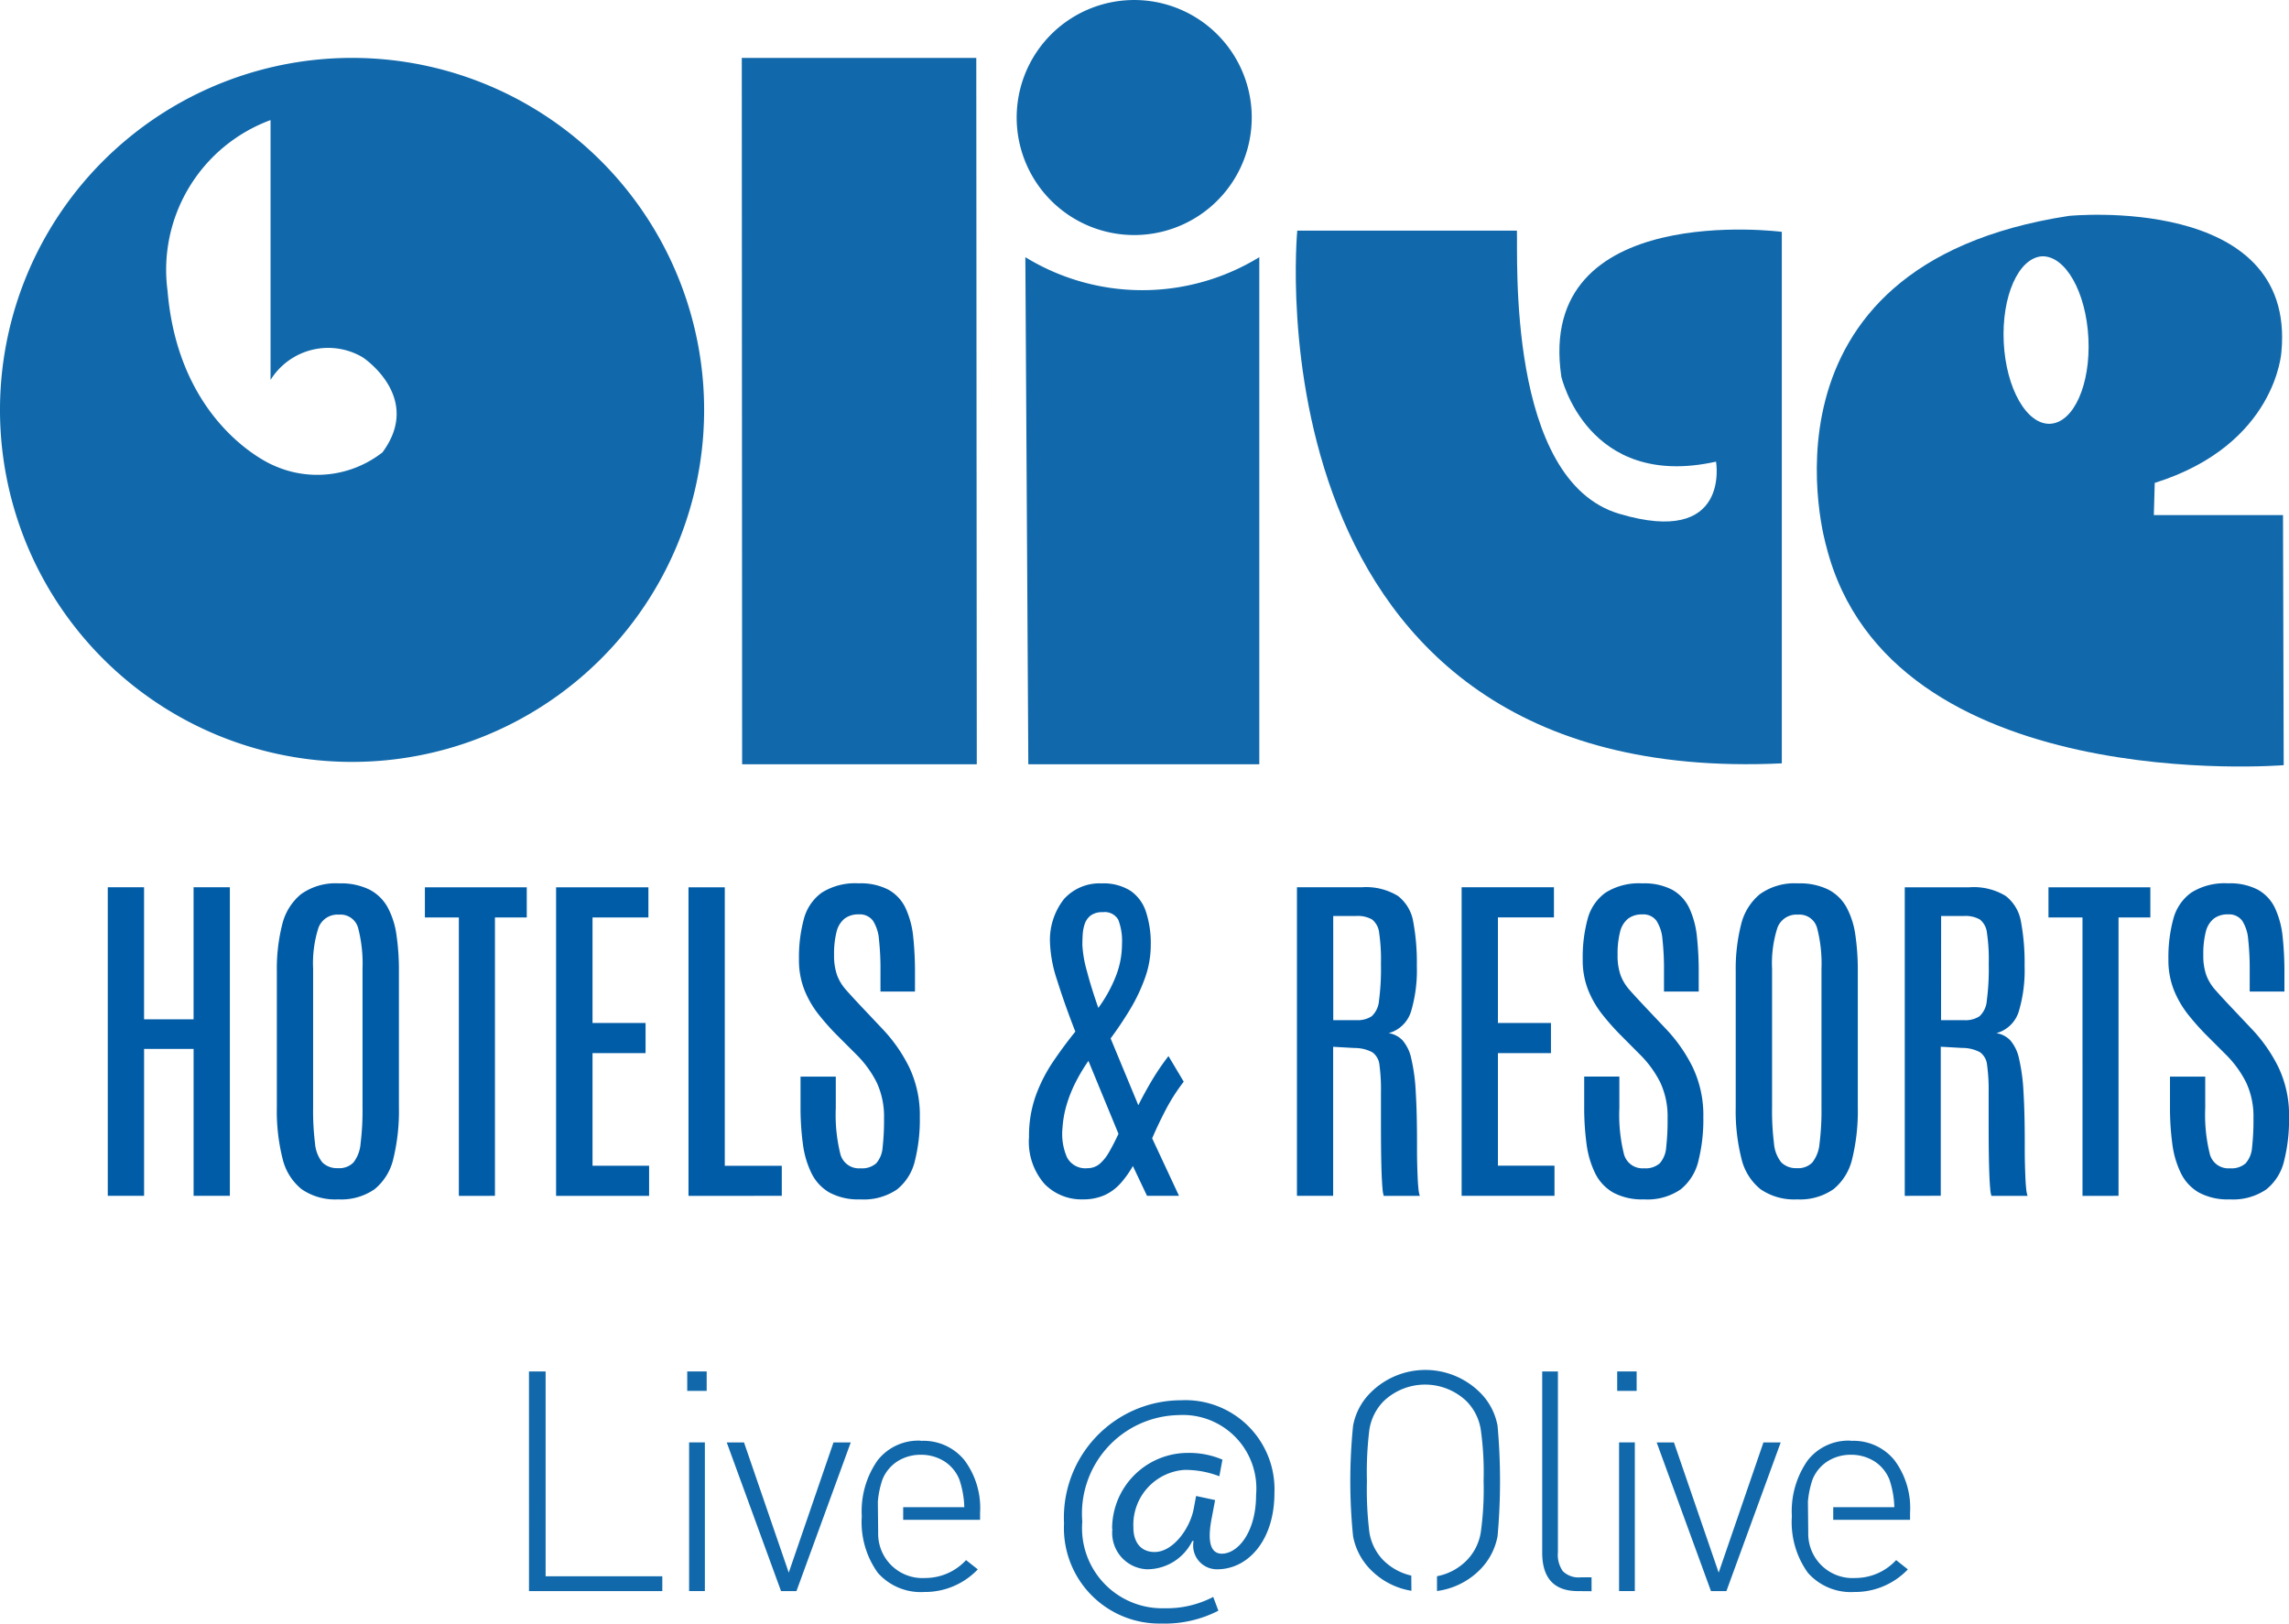
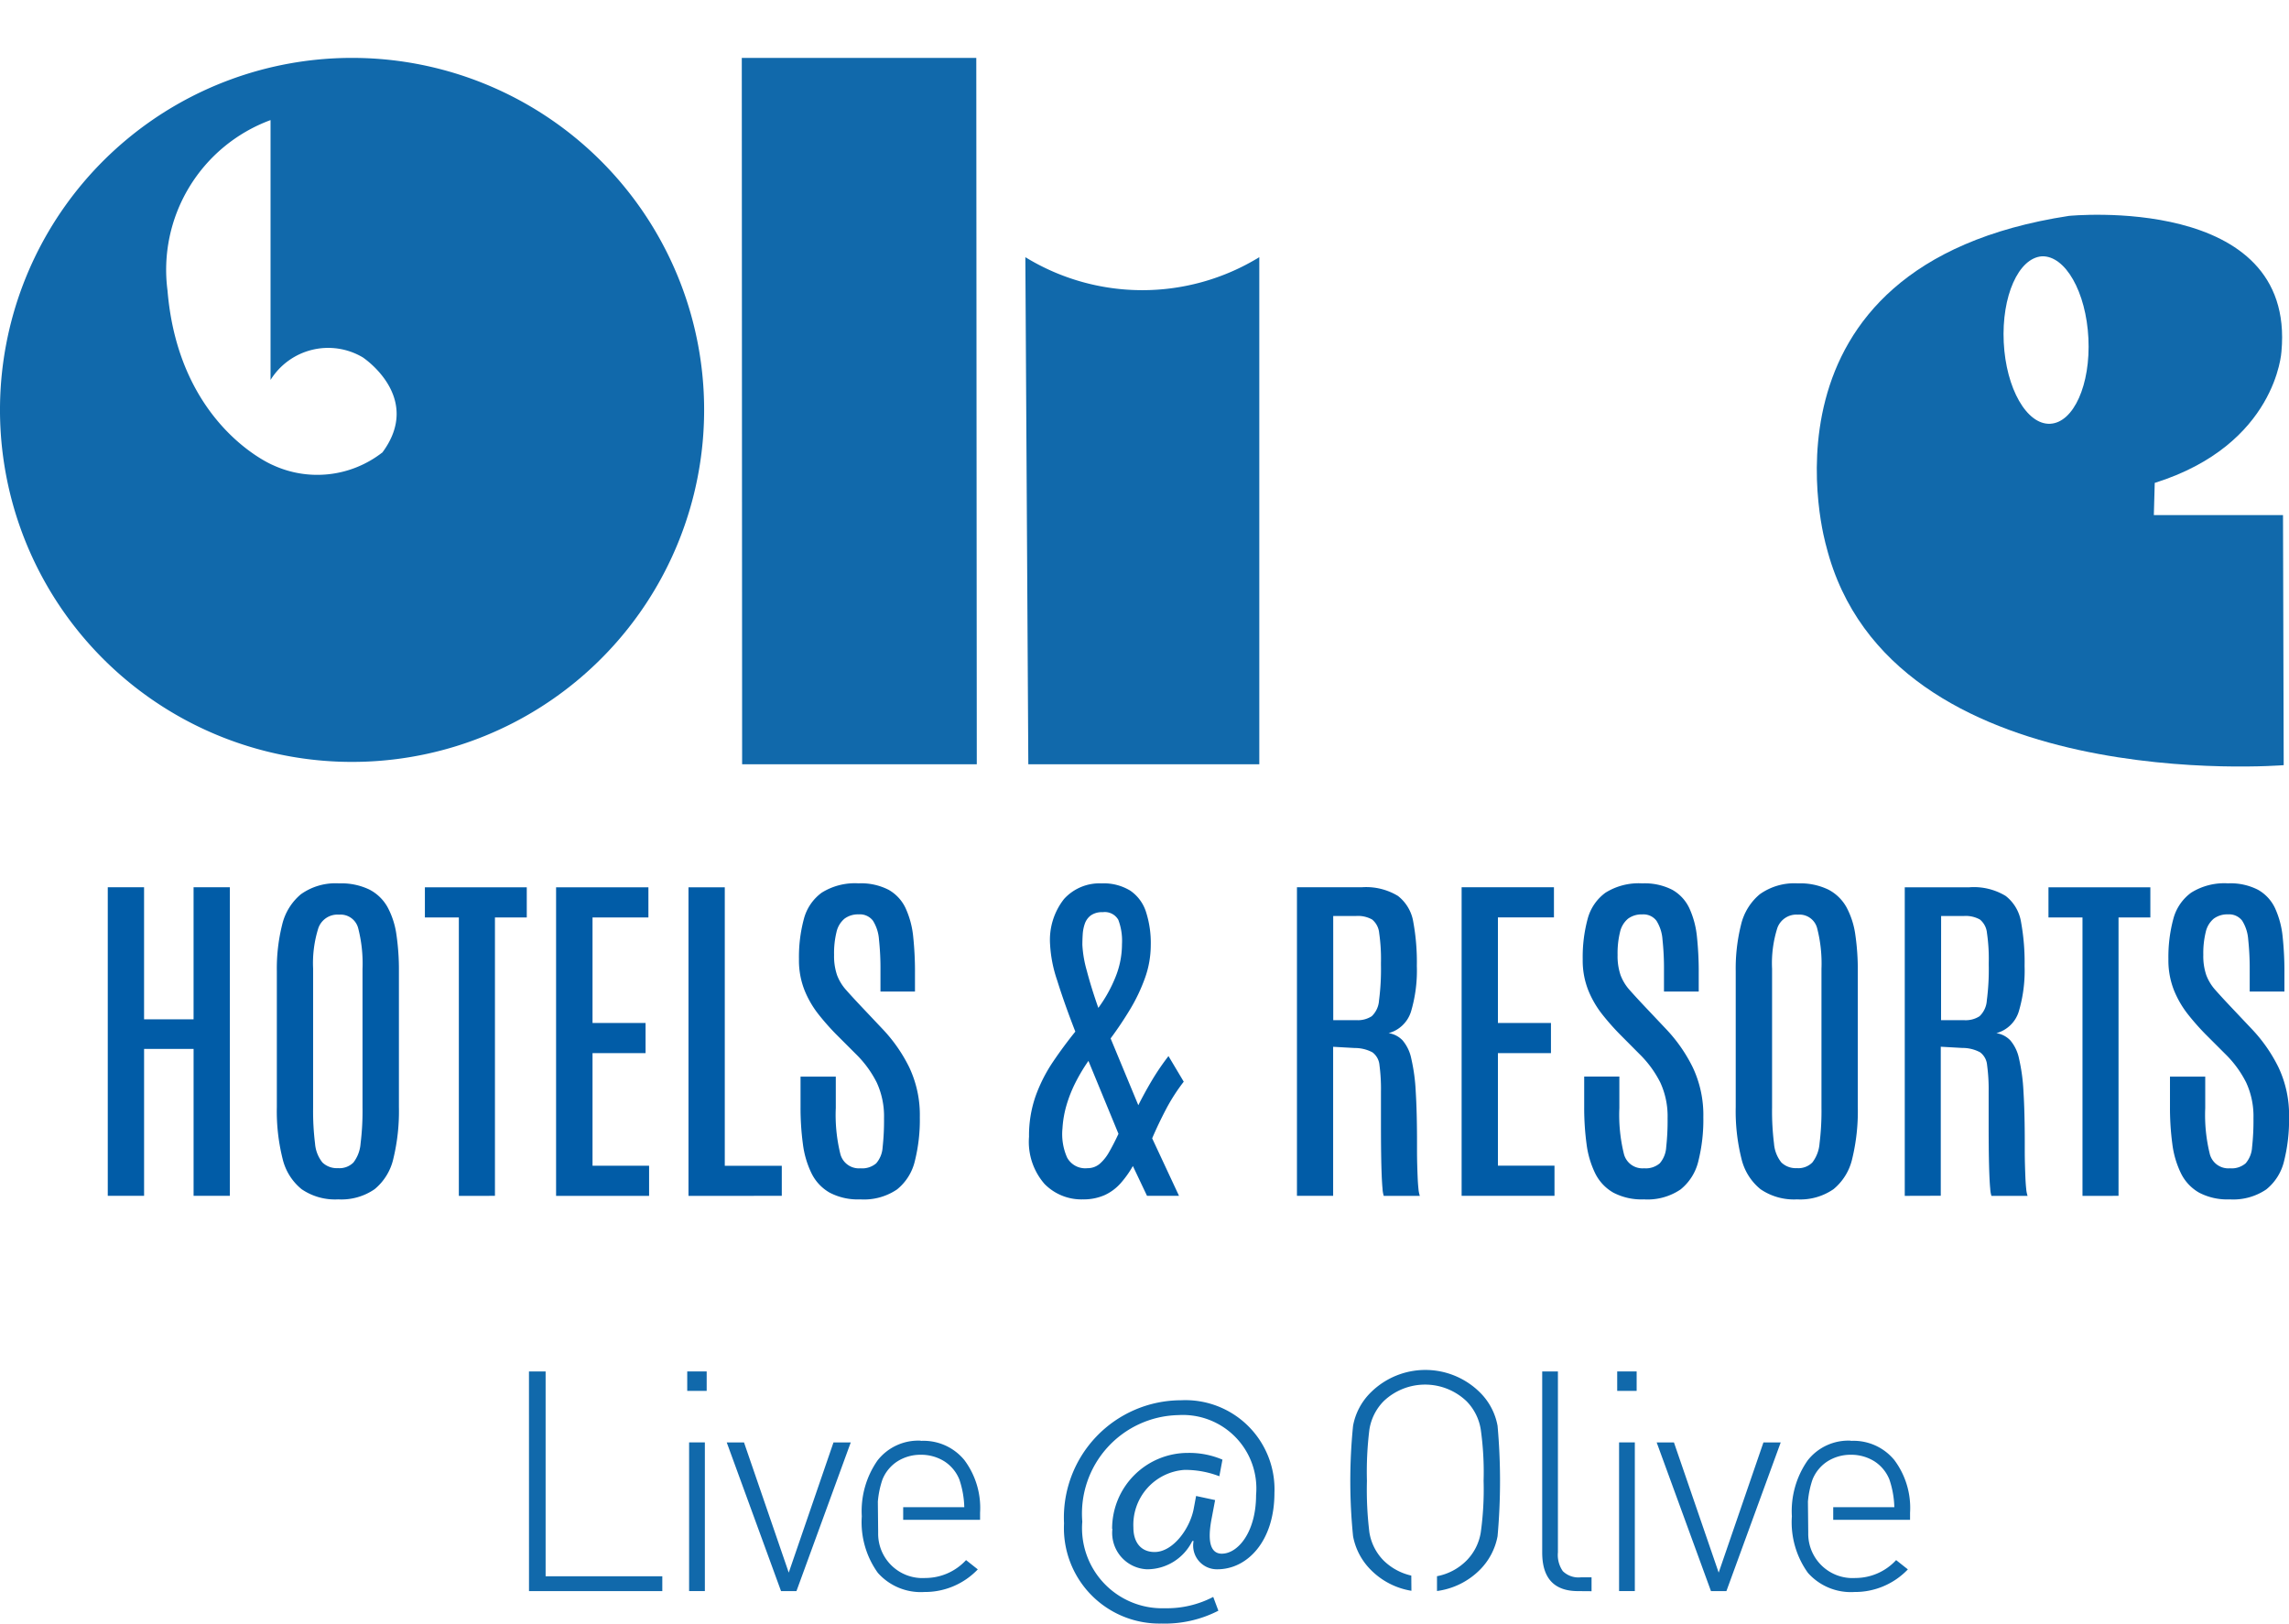
<svg xmlns="http://www.w3.org/2000/svg" width="129.473" height="91.851" viewBox="0 0 129.473 91.851">
  <g id="Group_2" data-name="Group 2" transform="translate(1425.562 1293.412)" style="mix-blend-mode: luminosity;isolation: isolate">
    <path id="Path_1" data-name="Path 1" d="M547.134,174.266h-7.306l.051-1.821c6.888-2.164,7.167-7.43,7.167-7.43.824-8.955-12.019-7.676-12.019-7.676C516.6,160.153,521.3,176.031,521.3,176.031c3.582,14.216,25.873,12.382,25.873,12.382ZM533.965,169.1c-1.324.062-2.5-2-2.627-4.606s.832-4.772,2.16-4.868c1.326-.045,2.5,2.018,2.629,4.638s-.833,4.77-2.162,4.836" transform="translate(-1843.562 -1438.538)" fill="#1169ab" />
-     <path id="Path_2" data-name="Path 2" d="M379.446,130.962a6.648,6.648,0,1,0-4.71-1.939,6.648,6.648,0,0,0,4.71,1.939" transform="translate(-1740.836 -1411.077)" fill="#1169ab" />
    <path id="Path_3" data-name="Path 3" d="M203.632,128.251a19.914,19.914,0,1,0,14.189,5.774,19.914,19.914,0,0,0-14.189-5.774m1.866,22.33a5.984,5.984,0,0,1-6.176.707s-5.324-2.2-5.962-9.868a9.026,9.026,0,0,1,5.827-9.651v14.7a3.838,3.838,0,0,1,5.213-1.279s3.448,2.26,1.1,5.4" transform="translate(-1609.446 -1418.387)" fill="#1169ab" />
    <path id="Path_4" data-name="Path 4" d="M321.936,128.25l.019,39.961h13.273L335.2,128.25Z" transform="translate(-1705.54 -1418.386)" fill="#1169ab" />
    <path id="Path_5" data-name="Path 5" d="M374.383,165.114l.168,28.687h13.065V165.114a12.659,12.659,0,0,1-13.233,0" transform="translate(-1741.948 -1443.977)" fill="#1169ab" />
-     <path id="Path_6" data-name="Path 6" d="M439.414,168.311s1.458,6.449,8.755,4.825c0,0,.848,4.837-5.474,2.95-6.382-1.889-5.728-14.611-5.789-16.017H424.482s-3.038,31.585,27.408,30.136V160.136s-13.94-1.817-12.473,8.178" transform="translate(-1776.667 -1440.432)" fill="#1169ab" />
    <path id="Path_7" data-name="Path 7" d="M282.573,371.24h.942v11.589h6.6v.838h-7.54Z" transform="translate(-1678.215 -1587.066)" fill="#1169ab" />
    <path id="Path_8" data-name="Path 8" d="M311.846,371.24h1.1v1.1h-1.1Zm.106,4.014h.891v8.411h-.891Z" transform="translate(-1698.536 -1587.066)" fill="#1169ab" />
    <path id="Path_9" data-name="Path 9" d="M322.224,392.778l-3.072-8.412h.977l2.531,7.366,2.531-7.366h.977l-3.072,8.412Z" transform="translate(-1703.608 -1596.177)" fill="#1169ab" />
    <path id="Path_10" data-name="Path 10" d="M347.487,384.085a2.984,2.984,0,0,1,2.461,1.083,4.521,4.521,0,0,1,.891,2.984v.4H346.49v-.715h3.456a5.292,5.292,0,0,0-.28-1.57,2.194,2.194,0,0,0-.856-1.03,2.472,2.472,0,0,0-1.326-.366,2.44,2.44,0,0,0-1.31.366,2.2,2.2,0,0,0-.855,1.03,5.138,5.138,0,0,0-.262,1.257l.018,1.759a2.506,2.506,0,0,0,2.671,2.559,3.136,3.136,0,0,0,2.3-1.012l.664.525a4.126,4.126,0,0,1-3.019,1.279,3.246,3.246,0,0,1-2.635-1.083,4.907,4.907,0,0,1-.907-3.2,5,5,0,0,1,.889-3.158,2.923,2.923,0,0,1,2.444-1.119" transform="translate(-1720.965 -1595.983)" fill="#1169ab" />
    <path id="Path_11" data-name="Path 11" d="M437.943,383.451a4.159,4.159,0,0,1-2.3-1.187,3.633,3.633,0,0,1-1-1.9,31.176,31.176,0,0,1,0-6.248,3.541,3.541,0,0,1,1-1.885,4.382,4.382,0,0,1,6.178,0,3.544,3.544,0,0,1,.995,1.885,35,35,0,0,1,0,6.248,3.636,3.636,0,0,1-1,1.9,4.2,4.2,0,0,1-2.426,1.2v-.838a3.184,3.184,0,0,0,1.676-.891,2.92,2.92,0,0,0,.8-1.588,17.6,17.6,0,0,0,.16-2.915,17.265,17.265,0,0,0-.16-2.9,2.932,2.932,0,0,0-.8-1.6,3.393,3.393,0,0,0-4.7,0,2.934,2.934,0,0,0-.8,1.6,19.412,19.412,0,0,0-.139,2.9,19.8,19.8,0,0,0,.139,2.915,2.925,2.925,0,0,0,.8,1.588,3.264,3.264,0,0,0,1.57.856Z" transform="translate(-1783.671 -1586.868)" fill="#1169ab" />
    <path id="Path_12" data-name="Path 12" d="M472.007,383.667q-2.024,0-2.025-2.181V371.24h.889v10.234a1.6,1.6,0,0,0,.278,1.065,1.267,1.267,0,0,0,1.012.349h.612v.785Z" transform="translate(-1808.312 -1587.066)" fill="#1169ab" />
    <path id="Path_13" data-name="Path 13" d="M483.849,371.24h1.1v1.1h-1.1Zm.106,4.014h.891v8.411h-.891Z" transform="translate(-1817.937 -1587.066)" fill="#1169ab" />
    <path id="Path_14" data-name="Path 14" d="M494.224,392.778l-3.072-8.412h.977l2.531,7.366,2.532-7.366h.977l-3.072,8.412Z" transform="translate(-1823.008 -1596.177)" fill="#1169ab" />
    <path id="Path_15" data-name="Path 15" d="M519.489,384.085a2.982,2.982,0,0,1,2.461,1.083,4.52,4.52,0,0,1,.891,2.984v.4h-4.346v-.715h3.456a5.284,5.284,0,0,0-.28-1.57,2.195,2.195,0,0,0-.854-1.03,2.472,2.472,0,0,0-1.326-.366,2.44,2.44,0,0,0-1.31.366,2.2,2.2,0,0,0-.855,1.03,5.157,5.157,0,0,0-.262,1.257l.018,1.759a2.506,2.506,0,0,0,2.671,2.559,3.136,3.136,0,0,0,2.3-1.012l.664.525a4.126,4.126,0,0,1-3.019,1.279,3.246,3.246,0,0,1-2.635-1.083,4.908,4.908,0,0,1-.907-3.2,5,5,0,0,1,.891-3.158,2.923,2.923,0,0,1,2.443-1.119" transform="translate(-1840.364 -1595.983)" fill="#1169ab" />
    <path id="Path_16" data-name="Path 16" d="M384.266,383.828a2.058,2.058,0,0,0,1.961,2.287,2.853,2.853,0,0,0,2.559-1.6h.072a1.343,1.343,0,0,0,1.343,1.6c1.706,0,3.23-1.6,3.23-4.318a5.041,5.041,0,0,0-5.277-5.245,6.638,6.638,0,0,0-6.624,6.969,5.4,5.4,0,0,0,5.5,5.663,6.614,6.614,0,0,0,3.23-.726l-.291-.78a5.661,5.661,0,0,1-2.741.64,4.533,4.533,0,0,1-4.665-4.9A5.571,5.571,0,0,1,388,377.392a4.158,4.158,0,0,1,4.393,4.519c0,2.106-1.035,3.339-1.961,3.321-.6-.019-.817-.654-.545-2.033l.189-1L389,381.968l-.131.7c-.2,1.119-1.163,2.469-2.215,2.469-.8,0-1.2-.581-1.2-1.378a3.112,3.112,0,0,1,2.878-3.267,5.359,5.359,0,0,1,1.983.36l.176-.94a4.785,4.785,0,0,0-1.941-.381,4.286,4.286,0,0,0-4.3,4.3" transform="translate(-1746.907 -1590.748)" fill="#1169ab" />
    <path id="Path_5-2" data-name="Path 5" d="M9.7-102.4v-17.457h2.053v7.469h2.8v-7.469h2.053V-102.4H14.554v-8.312h-2.8v8.312Zm13.034.2a3.347,3.347,0,0,1-2.068-.575,3.148,3.148,0,0,1-1.081-1.736,11.059,11.059,0,0,1-.322-2.906v-7.7a10.2,10.2,0,0,1,.3-2.619,3.2,3.2,0,0,1,1.061-1.726,3.368,3.368,0,0,1,2.162-.615,3.655,3.655,0,0,1,1.716.352,2.478,2.478,0,0,1,1.027,1,4.619,4.619,0,0,1,.5,1.562,13.66,13.66,0,0,1,.139,2.043v7.7a11.393,11.393,0,0,1-.312,2.906,3.126,3.126,0,0,1-1.061,1.736,3.3,3.3,0,0,1-2.058.578Zm0-1.766a1.116,1.116,0,0,0,.863-.322A2.012,2.012,0,0,0,24-105.364a14.892,14.892,0,0,0,.109-2.033v-7.836a8,8,0,0,0-.248-2.321,1.03,1.03,0,0,0-1.081-.754,1.145,1.145,0,0,0-1.165.749,6.589,6.589,0,0,0-.3,2.316v7.846a14.874,14.874,0,0,0,.109,2.038,1.951,1.951,0,0,0,.417,1.071,1.176,1.176,0,0,0,.892.32Zm6.824,1.567V-118.15H27.637v-1.706H33.4v1.706H31.6v15.75Zm5.5,0v-17.457H40.28v1.706H37.119v5.971h3v1.706h-3v6.368h3.2v1.706Zm7.489,0v-17.457H44.6V-104.1h3.224v1.7Zm9.711.2a3.44,3.44,0,0,1-1.726-.382,2.555,2.555,0,0,1-1.022-1.086,5.275,5.275,0,0,1-.491-1.661,15.357,15.357,0,0,1-.134-2.118v-1.7h1.994v1.775a9.2,9.2,0,0,0,.263,2.624,1.084,1.084,0,0,0,1.136.789,1.212,1.212,0,0,0,.888-.283,1.53,1.53,0,0,0,.362-.908,13.63,13.63,0,0,0,.079-1.647,4.548,4.548,0,0,0-.412-2.014,6.066,6.066,0,0,0-1.185-1.617l-1.141-1.141a14.057,14.057,0,0,1-.972-1.106,5.575,5.575,0,0,1-.789-1.364,4.579,4.579,0,0,1-.312-1.746,8.283,8.283,0,0,1,.278-2.281,2.675,2.675,0,0,1,1.012-1.488,3.538,3.538,0,0,1,2.083-.526,3.408,3.408,0,0,1,1.7.367,2.325,2.325,0,0,1,.962,1.046,5.061,5.061,0,0,1,.427,1.612,18.688,18.688,0,0,1,.1,2.063v1.032H53.406v-1.17a15.424,15.424,0,0,0-.084-1.771,2.3,2.3,0,0,0-.342-1.066.924.924,0,0,0-.8-.357,1.279,1.279,0,0,0-.808.243,1.372,1.372,0,0,0-.451.749,5.03,5.03,0,0,0-.139,1.3,3.313,3.313,0,0,0,.169,1.146,2.672,2.672,0,0,0,.511.838q.342.387.838.913l1.19,1.26a8.754,8.754,0,0,1,1.542,2.2,6.3,6.3,0,0,1,.6,2.822,9.6,9.6,0,0,1-.283,2.49,2.916,2.916,0,0,1-1.007,1.6,3.328,3.328,0,0,1-2.076.562Zm12.567,0a2.918,2.918,0,0,1-2.138-.873,3.619,3.619,0,0,1-.878-2.668,6.739,6.739,0,0,1,.377-2.316,8.776,8.776,0,0,1,.977-1.924q.6-.888,1.265-1.711-.615-1.577-1.027-2.9A7.471,7.471,0,0,1,63-116.624a3.738,3.738,0,0,1,.789-2.569,2.7,2.7,0,0,1,2.118-.883,2.874,2.874,0,0,1,1.632.412,2.3,2.3,0,0,1,.883,1.19,5.713,5.713,0,0,1,.273,1.88,5.521,5.521,0,0,1-.332,1.884,9.926,9.926,0,0,1-.848,1.777q-.516.853-1.091,1.627l1.567,3.779q.337-.674.754-1.379a13.779,13.779,0,0,1,.952-1.4l.863,1.448a10.607,10.607,0,0,0-1.007,1.567q-.431.823-.779,1.637l1.518,3.253H68.483l-.8-1.686a5.719,5.719,0,0,1-.7.982,2.727,2.727,0,0,1-.9.665,2.968,2.968,0,0,1-1.25.24Zm.278-1.766a1.054,1.054,0,0,0,.694-.238,2.476,2.476,0,0,0,.541-.674q.253-.436.531-1.032l-1.7-4.126a10.266,10.266,0,0,0-.724,1.21,7.538,7.538,0,0,0-.511,1.28,5.9,5.9,0,0,0-.233,1.329,3.274,3.274,0,0,0,.263,1.652,1.165,1.165,0,0,0,1.142.6Zm.625-9.066a7.9,7.9,0,0,0,.962-1.721,4.978,4.978,0,0,0,.377-1.89,3.355,3.355,0,0,0-.208-1.374.88.88,0,0,0-.883-.431,1.084,1.084,0,0,0-.674.184.991.991,0,0,0-.337.466,2.222,2.222,0,0,0-.119.6q-.02.317-.02.6a6.531,6.531,0,0,0,.253,1.468q.255.974.652,2.1ZM76.964-102.4v-17.457h3.66a3.466,3.466,0,0,1,2.053.491,2.338,2.338,0,0,1,.868,1.478,12.625,12.625,0,0,1,.2,2.485,8.141,8.141,0,0,1-.327,2.569,1.826,1.826,0,0,1-1.27,1.23,1.369,1.369,0,0,1,.789.407,2.3,2.3,0,0,1,.491,1.022,10.434,10.434,0,0,1,.253,1.86q.074,1.165.074,2.931v.486q0,.317.01.694t.025.744q.015.367.045.65a1.76,1.76,0,0,0,.079.412h-2.04a1.6,1.6,0,0,1-.069-.4q-.03-.307-.05-.813t-.03-1.205q-.01-.7-.01-1.567v-1.9a10.162,10.162,0,0,0-.084-1.513,1,1,0,0,0-.4-.724,2.11,2.11,0,0,0-1-.243l-1.22-.069v8.431Zm2.053-9.939h1.309a1.444,1.444,0,0,0,.868-.223,1.344,1.344,0,0,0,.412-.893,13.569,13.569,0,0,0,.109-2.009v-.119a10.087,10.087,0,0,0-.1-1.681,1.118,1.118,0,0,0-.4-.769,1.646,1.646,0,0,0-.9-.2h-1.3Zm7.261,9.939v-17.457H91.5v1.706H88.331v5.971h3v1.706h-3v6.368h3.2v1.706Zm10.306.2a3.44,3.44,0,0,1-1.726-.382,2.555,2.555,0,0,1-1.022-1.086,5.275,5.275,0,0,1-.491-1.661,15.357,15.357,0,0,1-.134-2.118v-1.7H95.2v1.775a9.2,9.2,0,0,0,.263,2.624,1.084,1.084,0,0,0,1.136.789,1.212,1.212,0,0,0,.888-.283,1.53,1.53,0,0,0,.362-.908,13.632,13.632,0,0,0,.079-1.647,4.548,4.548,0,0,0-.412-2.014,6.066,6.066,0,0,0-1.185-1.617L95.2-111.566a14.055,14.055,0,0,1-.972-1.106,5.576,5.576,0,0,1-.789-1.364,4.579,4.579,0,0,1-.312-1.746,8.283,8.283,0,0,1,.278-2.281,2.675,2.675,0,0,1,1.012-1.488,3.538,3.538,0,0,1,2.083-.526,3.408,3.408,0,0,1,1.7.367,2.326,2.326,0,0,1,.962,1.046,5.061,5.061,0,0,1,.427,1.612,18.689,18.689,0,0,1,.1,2.063v1.032H97.724v-1.17a15.429,15.429,0,0,0-.084-1.771,2.3,2.3,0,0,0-.342-1.066.924.924,0,0,0-.8-.357,1.279,1.279,0,0,0-.808.243,1.372,1.372,0,0,0-.451.749,5.03,5.03,0,0,0-.139,1.3,3.313,3.313,0,0,0,.169,1.146,2.672,2.672,0,0,0,.511.838q.342.387.838.913l1.19,1.26a8.755,8.755,0,0,1,1.542,2.2,6.3,6.3,0,0,1,.6,2.822,9.6,9.6,0,0,1-.283,2.49,2.916,2.916,0,0,1-1.007,1.6,3.328,3.328,0,0,1-2.076.56Zm8.669,0a3.347,3.347,0,0,1-2.068-.575,3.148,3.148,0,0,1-1.081-1.736,11.058,11.058,0,0,1-.322-2.906v-7.7a10.2,10.2,0,0,1,.3-2.619,3.2,3.2,0,0,1,1.061-1.726,3.368,3.368,0,0,1,2.162-.615,3.655,3.655,0,0,1,1.716.352,2.478,2.478,0,0,1,1.027,1,4.619,4.619,0,0,1,.5,1.562,13.66,13.66,0,0,1,.139,2.043v7.7a11.393,11.393,0,0,1-.312,2.906,3.126,3.126,0,0,1-1.061,1.736,3.3,3.3,0,0,1-2.061.578Zm0-1.766a1.116,1.116,0,0,0,.863-.322,2.012,2.012,0,0,0,.407-1.076,14.891,14.891,0,0,0,.109-2.033v-7.836a8,8,0,0,0-.248-2.321,1.03,1.03,0,0,0-1.081-.754,1.145,1.145,0,0,0-1.165.749,6.589,6.589,0,0,0-.3,2.316v7.846a14.874,14.874,0,0,0,.109,2.038,1.951,1.951,0,0,0,.417,1.071,1.176,1.176,0,0,0,.889.32Zm6.09,1.567v-17.457H115a3.466,3.466,0,0,1,2.053.491,2.338,2.338,0,0,1,.868,1.478,12.625,12.625,0,0,1,.2,2.485,8.142,8.142,0,0,1-.327,2.569,1.826,1.826,0,0,1-1.27,1.23,1.369,1.369,0,0,1,.789.407,2.3,2.3,0,0,1,.491,1.022,10.434,10.434,0,0,1,.253,1.86q.074,1.165.074,2.931v.486q0,.317.01.694t.025.744q.015.367.045.65a1.76,1.76,0,0,0,.079.412h-2.043a1.6,1.6,0,0,1-.069-.4q-.03-.307-.05-.813t-.03-1.205q-.01-.7-.01-1.567v-1.9A10.164,10.164,0,0,0,116-109.8a1,1,0,0,0-.4-.724,2.11,2.11,0,0,0-1-.243l-1.22-.069v8.431Zm2.053-9.939h1.309a1.444,1.444,0,0,0,.868-.223,1.344,1.344,0,0,0,.412-.893,13.568,13.568,0,0,0,.109-2.009v-.119a10.087,10.087,0,0,0-.1-1.681,1.118,1.118,0,0,0-.4-.769,1.646,1.646,0,0,0-.9-.2H113.4Zm8,9.939V-118.15h-1.924v-1.706h5.763v1.706h-1.8v15.75Zm8.322.2a3.44,3.44,0,0,1-1.726-.382,2.555,2.555,0,0,1-1.022-1.086,5.275,5.275,0,0,1-.491-1.661,15.356,15.356,0,0,1-.134-2.118v-1.7h1.994v1.775a9.2,9.2,0,0,0,.263,2.624,1.084,1.084,0,0,0,1.136.789,1.212,1.212,0,0,0,.888-.283,1.53,1.53,0,0,0,.362-.908,13.632,13.632,0,0,0,.079-1.647,4.548,4.548,0,0,0-.412-2.014,6.066,6.066,0,0,0-1.185-1.617l-1.141-1.141a14.062,14.062,0,0,1-.972-1.106,5.576,5.576,0,0,1-.789-1.364,4.579,4.579,0,0,1-.312-1.746,8.284,8.284,0,0,1,.278-2.281,2.675,2.675,0,0,1,1.012-1.488,3.538,3.538,0,0,1,2.083-.526,3.408,3.408,0,0,1,1.7.367,2.326,2.326,0,0,1,.962,1.046,5.061,5.061,0,0,1,.427,1.612,18.687,18.687,0,0,1,.1,2.063v1.032h-1.964v-1.17a15.424,15.424,0,0,0-.084-1.771,2.3,2.3,0,0,0-.342-1.066.924.924,0,0,0-.8-.357,1.279,1.279,0,0,0-.808.243,1.372,1.372,0,0,0-.451.749,5.029,5.029,0,0,0-.139,1.3,3.313,3.313,0,0,0,.169,1.146,2.672,2.672,0,0,0,.511.838q.342.387.838.913l1.19,1.26a8.754,8.754,0,0,1,1.542,2.2,6.3,6.3,0,0,1,.6,2.822,9.6,9.6,0,0,1-.283,2.49,2.916,2.916,0,0,1-1.007,1.6,3.328,3.328,0,0,1-2.072.562Z" transform="translate(-1429.166 -1123.36)" fill="#015ca7" />
  </g>
</svg>